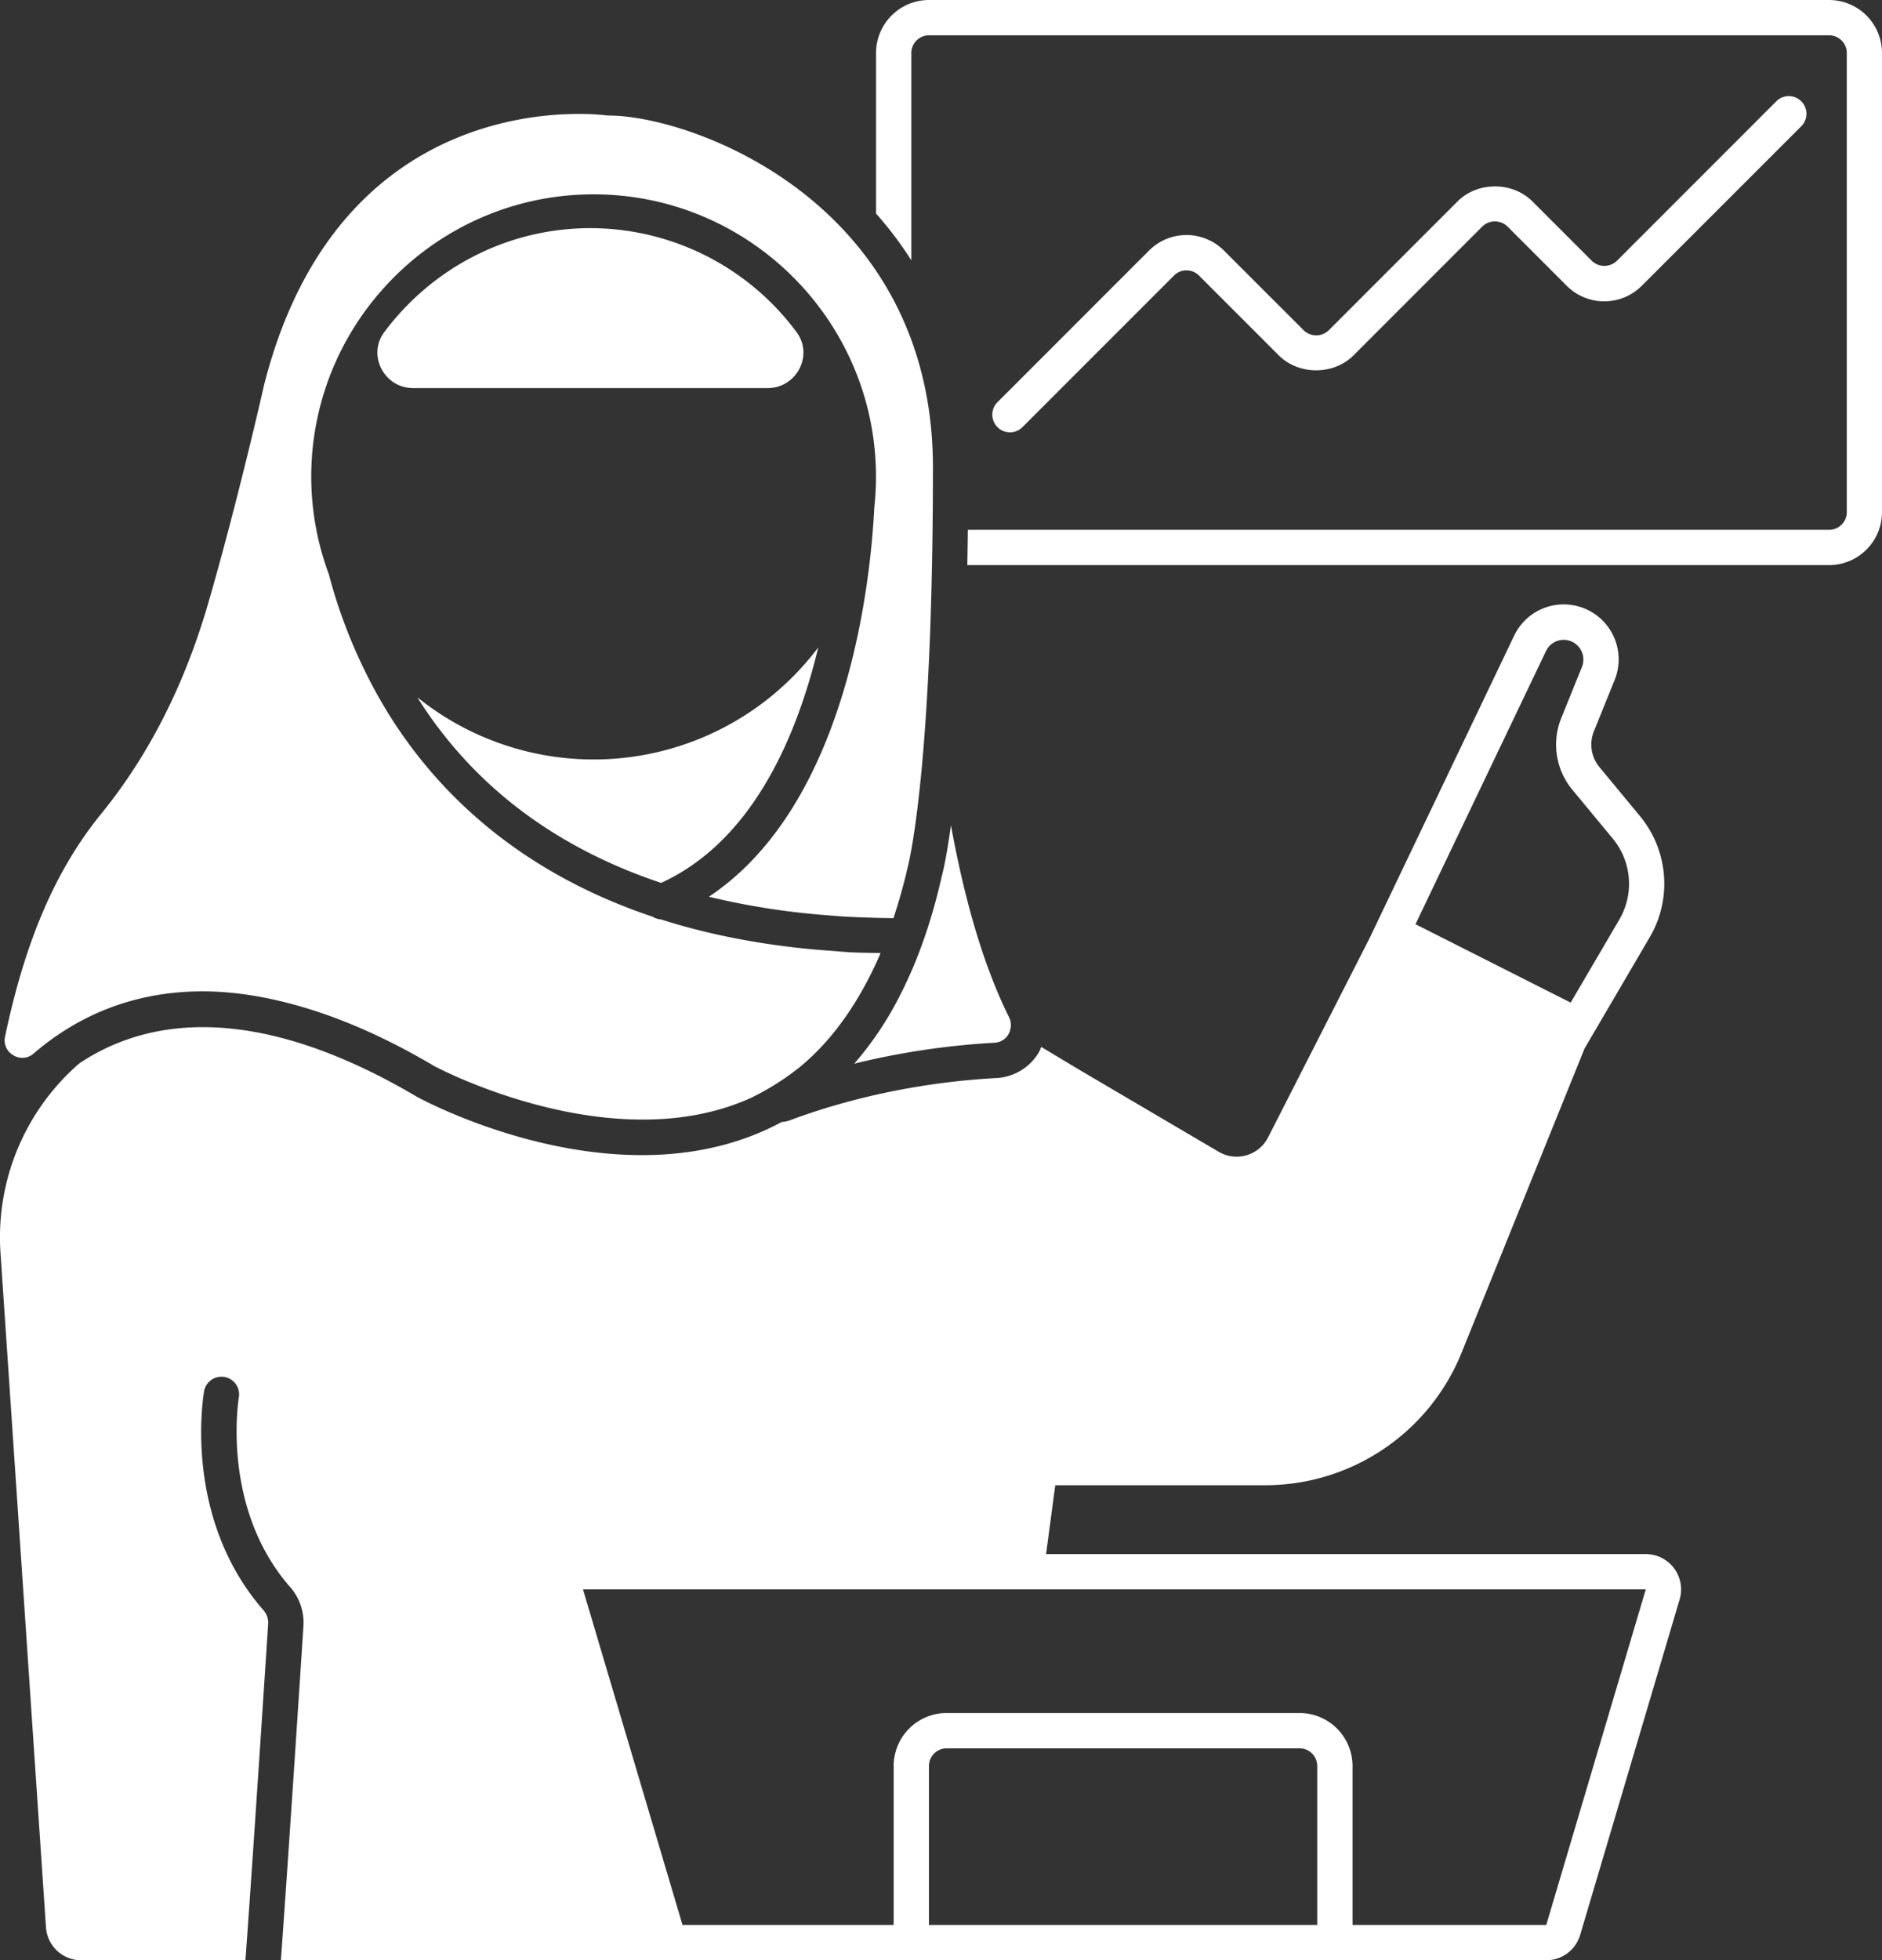
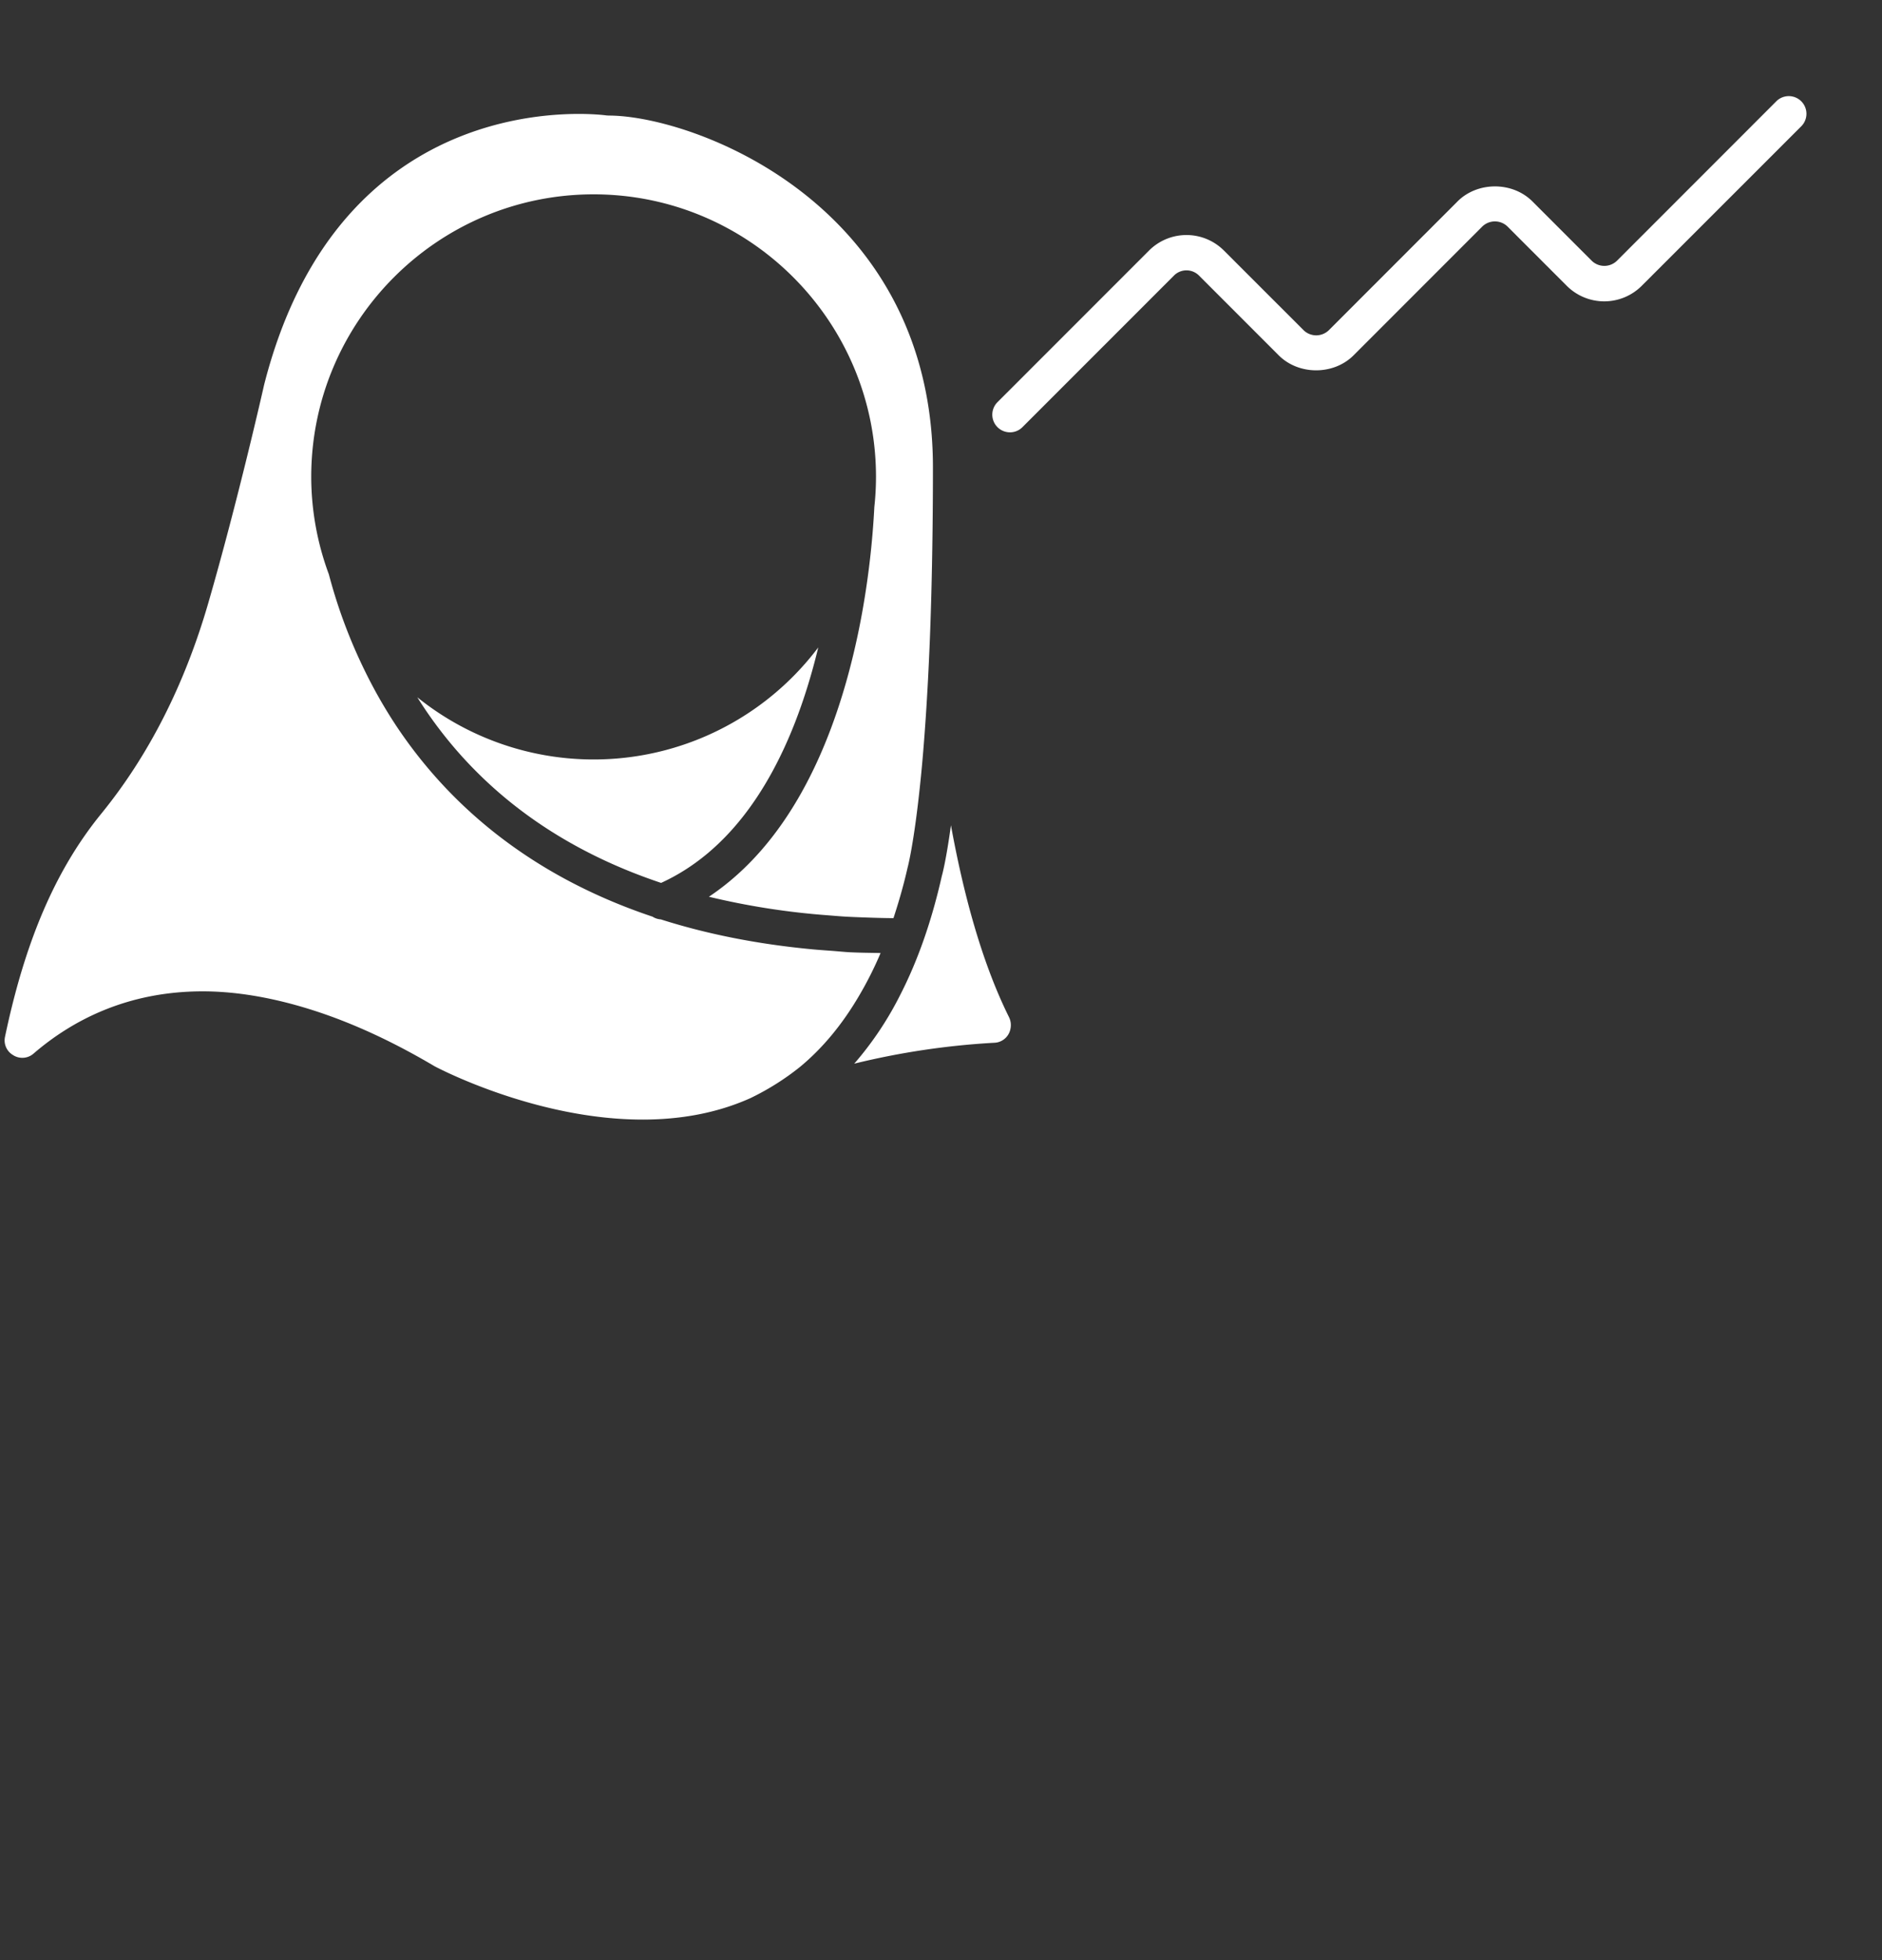
<svg xmlns="http://www.w3.org/2000/svg" viewBox="0 0 999.7 1040.63">
  <rect x="0" y="0" width="999.7" height="1040.63" fill="#333333" stroke="none" />
  <defs>
    <style>.cls-1{fill:#fff;}</style>
  </defs>
  <g id="Layer_2" data-name="Layer 2">
    <g id="Layer_1-2" data-name="Layer 1">
      <path class="cls-1" d="M453.8,564.65a406.56,406.56,0,0,1,74.42-11.09A9,9,0,0,0,535.7,549a9.28,9.28,0,0,0,1.08-3,9.59,9.59,0,0,0-.83-6.08c-15-30.2-24.58-67.53-30.82-101.83-2.52,18.51-4.63,26.26-4.85,27q-8.11,35.92-22.23,63.34a175.71,175.71,0,0,1-24.25,36.19Z" />
-       <path class="cls-1" d="M971.58,0H493.46a28.15,28.15,0,0,0-28.12,28.12v85.25a191,191,0,0,1,18.75,24.83V28.13a9.38,9.38,0,0,1,9.37-9.38H971.58A9.39,9.39,0,0,1,981,28.13V271.88a9.38,9.38,0,0,1-9.38,9.37H514.12q-.12,9.69-.29,18.75H971.58a28.15,28.15,0,0,0,28.12-28.12V28.13A28.15,28.15,0,0,0,971.58,0Z" />
-       <path class="cls-1" d="M874.22,825H555.67l4.87-36.55H672.07a112.52,112.52,0,0,0,104.29-70.31L841.7,556.61l34.62-59.06a56.24,56.24,0,0,0-5.2-64.33l-21.52-26a18.77,18.77,0,0,1-2.94-19l11-27.19a29.18,29.18,0,0,0-53.38-23.53l-76.9,160.79h0l-14.79,29-39,76.51a18.75,18.75,0,0,1-26.22,7.65l-73.13-43h0l-21.16-12.68a25.41,25.41,0,0,1-1.18,2.74,27.88,27.88,0,0,1-22.66,13.79c-26.48,1.42-67.09,6.5-110.18,22.61a14,14,0,0,1-3.77.69c-2.81,1.51-5.68,2.94-8.6,4.26-21.47,9.73-44.05,13.35-65.75,13.35-61.6,0-116.25-29.2-119.31-30.87-71.88-42.5-133.42-48.44-179.41-17.9A122.13,122.13,0,0,0,.28,665.35l24.14,357.79a18.75,18.75,0,0,0,18.7,17.49h87.25c3.74-50.92,10.63-156.52,12.09-178.81a10.2,10.2,0,0,0-2.73-7.26C97,805.43,108,741.07,108.44,738.35a9.38,9.38,0,0,1,18.46,3.31c-.1.58-9.78,58.37,27,100.59a28.73,28.73,0,0,1,7.3,20.79c-1.44,22.09-8.23,126-12,177.59H821.36a18.77,18.77,0,0,0,18-13.42L892.2,849.09a18.75,18.75,0,0,0-18-24.08Zm-53-479.38a10.39,10.39,0,0,1,9.44-5.94,10.22,10.22,0,0,1,4.66,1.12,10.49,10.49,0,0,1,5,13.23l-11,27.2a37.49,37.49,0,0,0,5.89,38l21.52,26a37.61,37.61,0,0,1,3.47,42.88l-25.88,44.15-82.42-41.63ZM699.7,1021.87H493.45V937.49a9.38,9.38,0,0,1,9.37-9.37h187.5a9.38,9.38,0,0,1,9.38,9.37Zm121.66,0H718.45V937.49a28.16,28.16,0,0,0-28.13-28.12H502.82a28.16,28.16,0,0,0-28.12,28.12v84.38H362.54L309.68,843.75H874.22Z" />
-       <path class="cls-1" d="M543.11,226.76l80.51-80.5a9.39,9.39,0,0,1,13.25,0l42.37,42.37c10.63,10.62,29.16,10.61,39.77,0l68.44-68.44a9.61,9.61,0,0,1,13.26,0l31.56,31.56a28.16,28.16,0,0,0,39.78,0L957,66.85a9.38,9.38,0,0,0-13.26-13.26l-84.9,84.9a9.6,9.6,0,0,1-13.26,0L814,106.92c-10.62-10.62-29.16-10.61-39.77,0l-68.44,68.45a9.62,9.62,0,0,1-13.26,0L650.13,133a28.14,28.14,0,0,0-39.77,0l-80.51,80.5a9.37,9.37,0,0,0,6.63,16,9.28,9.28,0,0,0,6.63-2.74Z" />
+       <path class="cls-1" d="M543.11,226.76l80.51-80.5a9.39,9.39,0,0,1,13.25,0l42.37,42.37c10.63,10.62,29.16,10.61,39.77,0l68.44-68.44a9.61,9.61,0,0,1,13.26,0l31.56,31.56a28.16,28.16,0,0,0,39.78,0L957,66.85a9.38,9.38,0,0,0-13.26-13.26l-84.9,84.9a9.6,9.6,0,0,1-13.26,0L814,106.92c-10.62-10.62-29.16-10.61-39.77,0l-68.44,68.45a9.62,9.62,0,0,1-13.26,0L650.13,133a28.14,28.14,0,0,0-39.77,0l-80.51,80.5a9.37,9.37,0,0,0,6.63,16,9.28,9.28,0,0,0,6.63-2.74" />
      <path class="cls-1" d="M7.05,560.18a9.07,9.07,0,0,0,10.82-.91c20.44-17.59,49.77-33,89.78-33,14.77,0,31.09,2.26,48.87,7.14,22.32,6.12,47,16.45,74.35,32.64.64.34,94.23,50.23,168.16,16.72a3.9,3.9,0,0,1,.35-.19,137.26,137.26,0,0,0,25.49-16.13c12-9.9,22.46-22.52,31.34-37.63a191.1,191.1,0,0,0,11.55-22.89c-5.45-.11-11-.14-16.25-.41-3.4-.18-6.58-.53-9.9-.77s-6.63-.47-9.85-.77c-30.24-2.83-57-8.35-80.74-15.91a9.29,9.29,0,0,1-4.39-1.44c-67.73-22.67-110-61.95-136.27-101.49a259.24,259.24,0,0,1-16.67-29.24,275.31,275.31,0,0,1-19-51,149.33,149.33,0,0,1-9.37-51.73c0-82.71,67.28-150,150-150s150,67.29,150,150a150.34,150.34,0,0,1-.88,16,448,448,0,0,1-6.1,53.91c-1.59,9.06-3.58,18.62-6.05,28.42-11.48,45.69-33.51,96.4-75.73,124.55a394.61,394.61,0,0,0,63,9.83c3.27.25,6.49.55,9.85.74s6.66.3,10,.43c5,.18,10,.33,15.19.36,2.78-8.5,5.36-17.34,7.51-26.84.13-.47,3.48-13.06,6.81-45.71,1-9.58,1.95-20.95,2.84-34.2.82-12.23,1.57-26.05,2.19-41.73.46-11.87.84-24.84,1.11-38.84q.18-9.08.3-18.75c.13-10.53.2-21.55.2-33.23,0-25.61-4.28-48.06-11.48-67.68a170.52,170.52,0,0,0-18.75-36.72C424.67,83.4,353.94,61.35,323.39,61.35l-1.26-.08c-5.74-.78-141.16-16.83-181.83,143-.07.35-13.84,61.34-29.79,116.3C98,363.55,79,401.05,53.76,432,29.64,461.62,13.4,499.24,2.67,550.37a9,9,0,0,0,4.39,9.8Z" />
      <path class="cls-1" d="M253.44,410c23.45,23.39,55.12,44.45,97.73,58.7,35-16,57.13-49.34,71.07-85,2.43-6.23,4.62-12.53,6.58-18.83,2.22-7.12,4.15-14.21,5.84-21.19a149.39,149.39,0,0,1-213,26.47,223.86,223.86,0,0,0,15.51,21.77A221.49,221.49,0,0,0,253.44,410Z" />
-       <path class="cls-1" d="M423.14,176.34a136.46,136.46,0,0,0-109.52-55.22c-44.73,0-84.46,21.68-109.52,55.22-9.12,12.22,0,29.67,15.29,29.67H407.85c15.26,0,24.42-17.45,15.29-29.67Z" />
    </g>
  </g>
</svg>